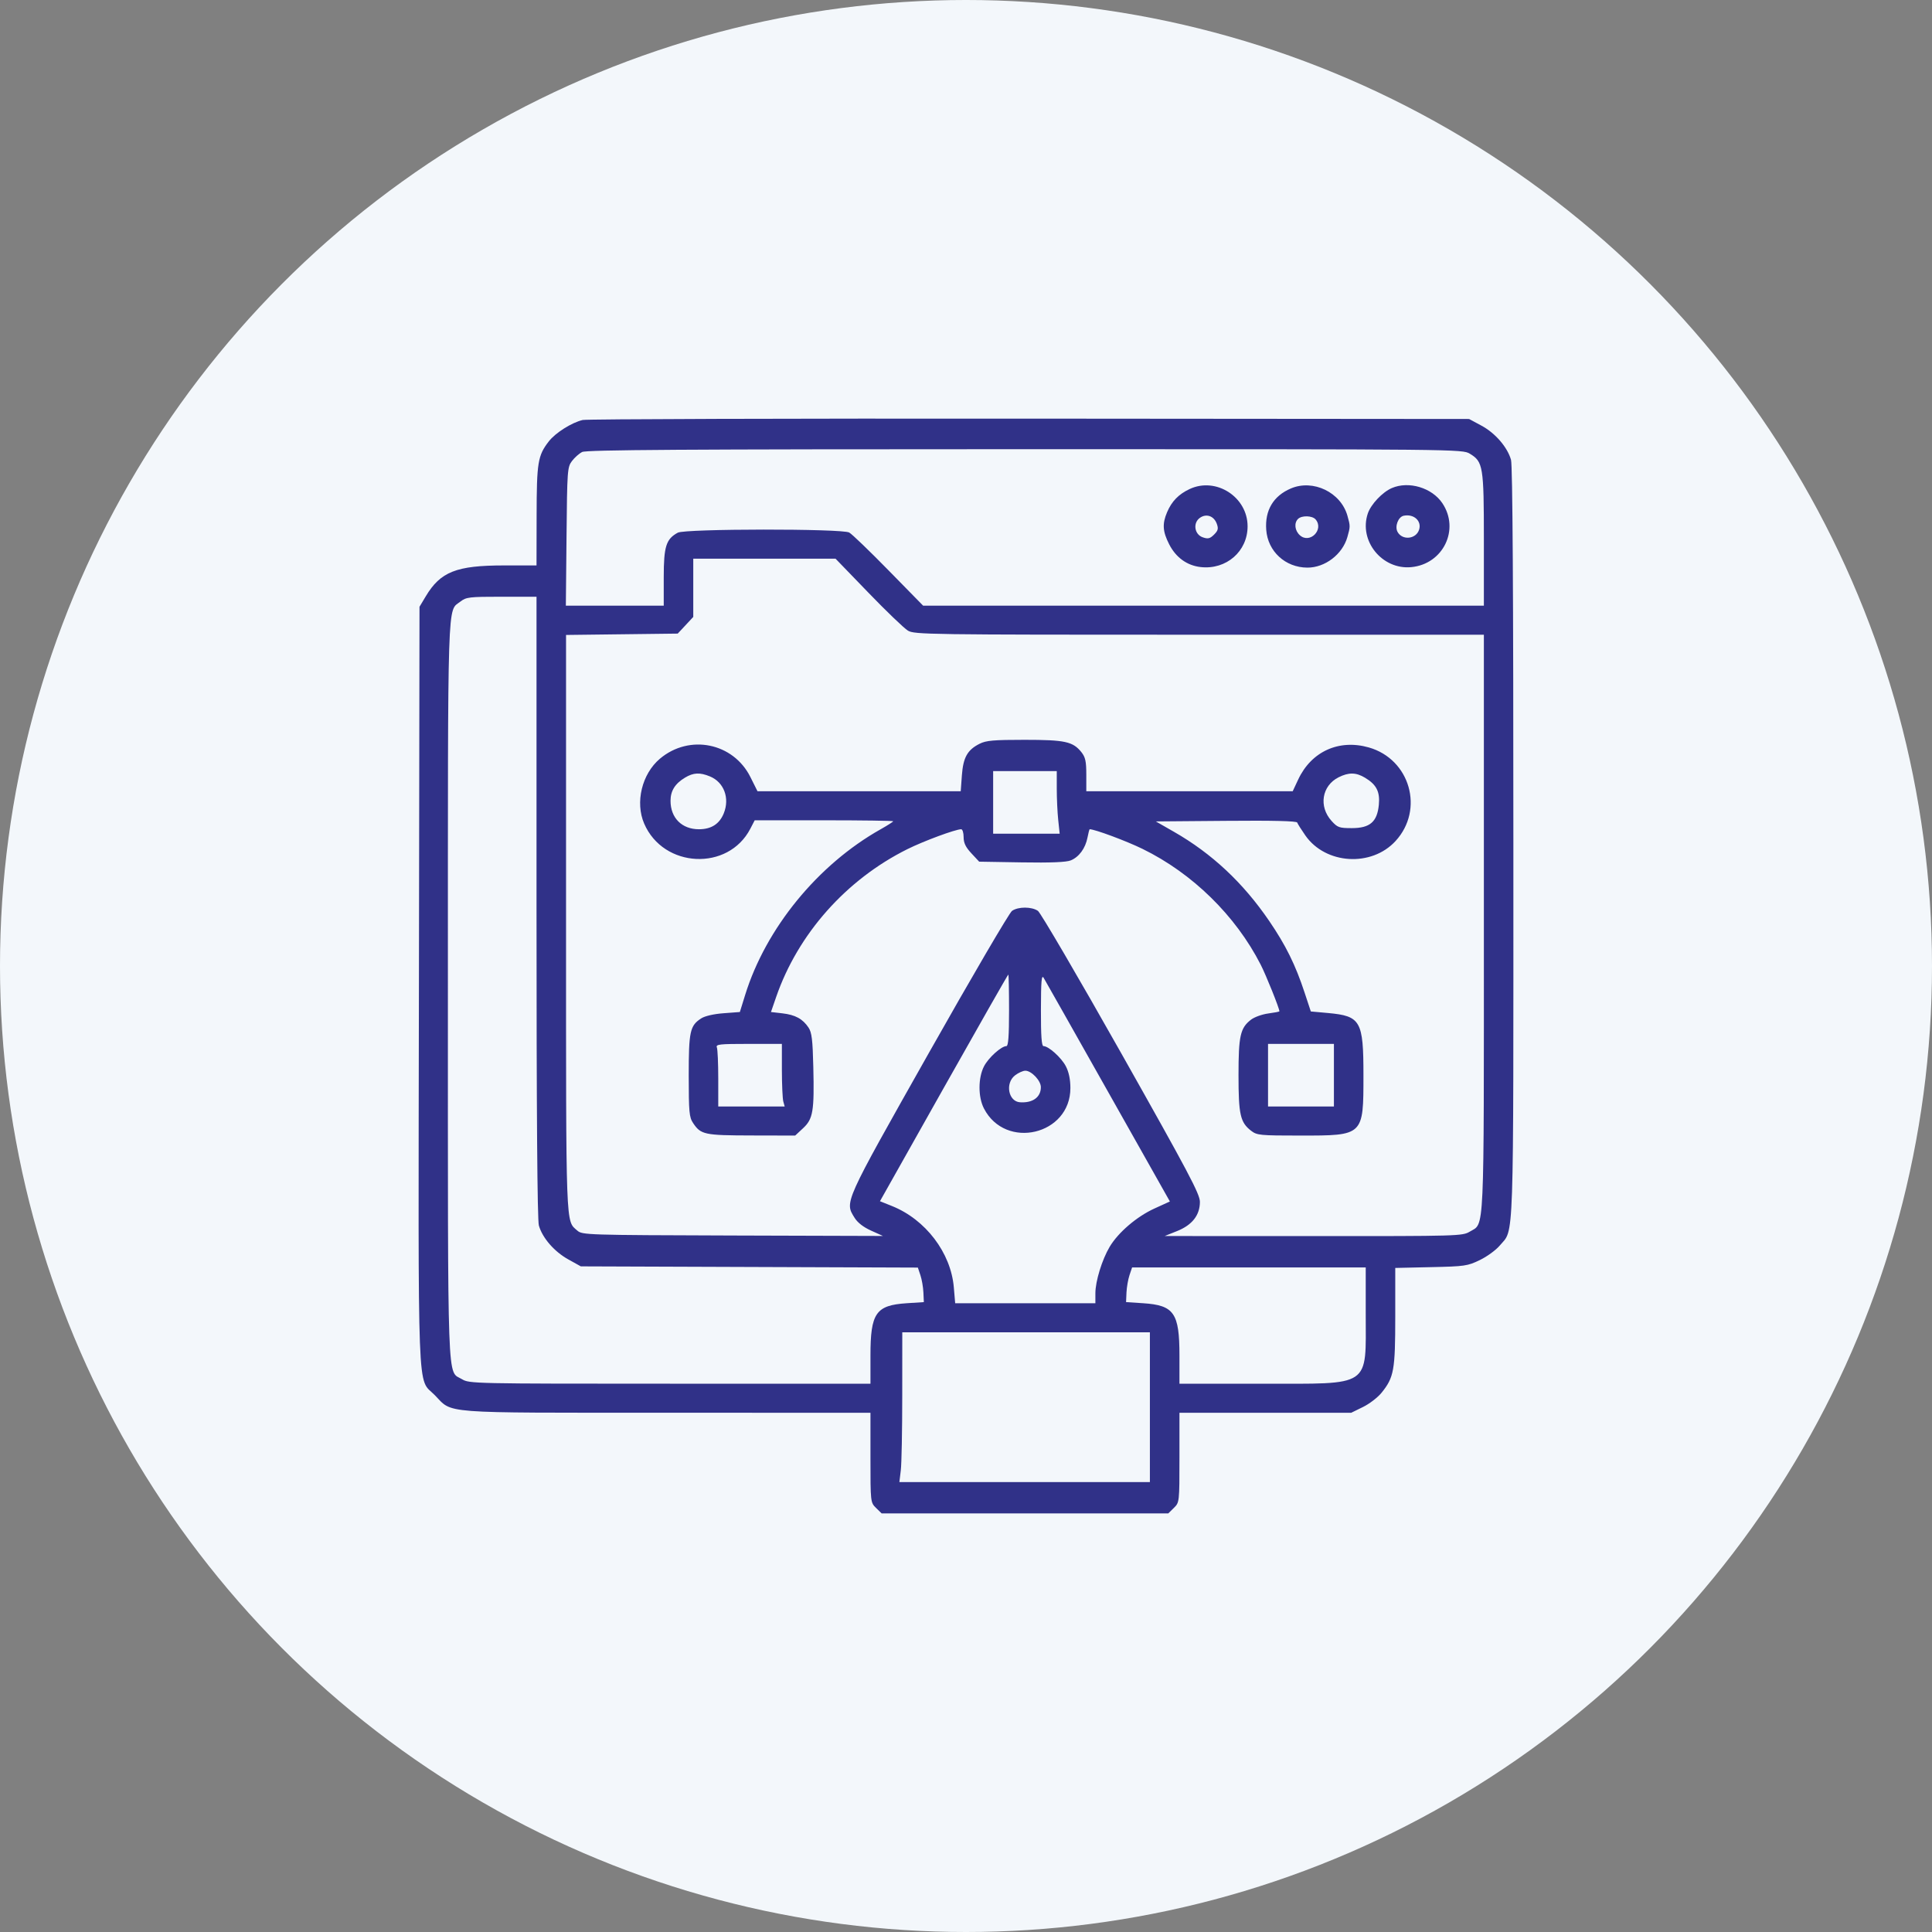
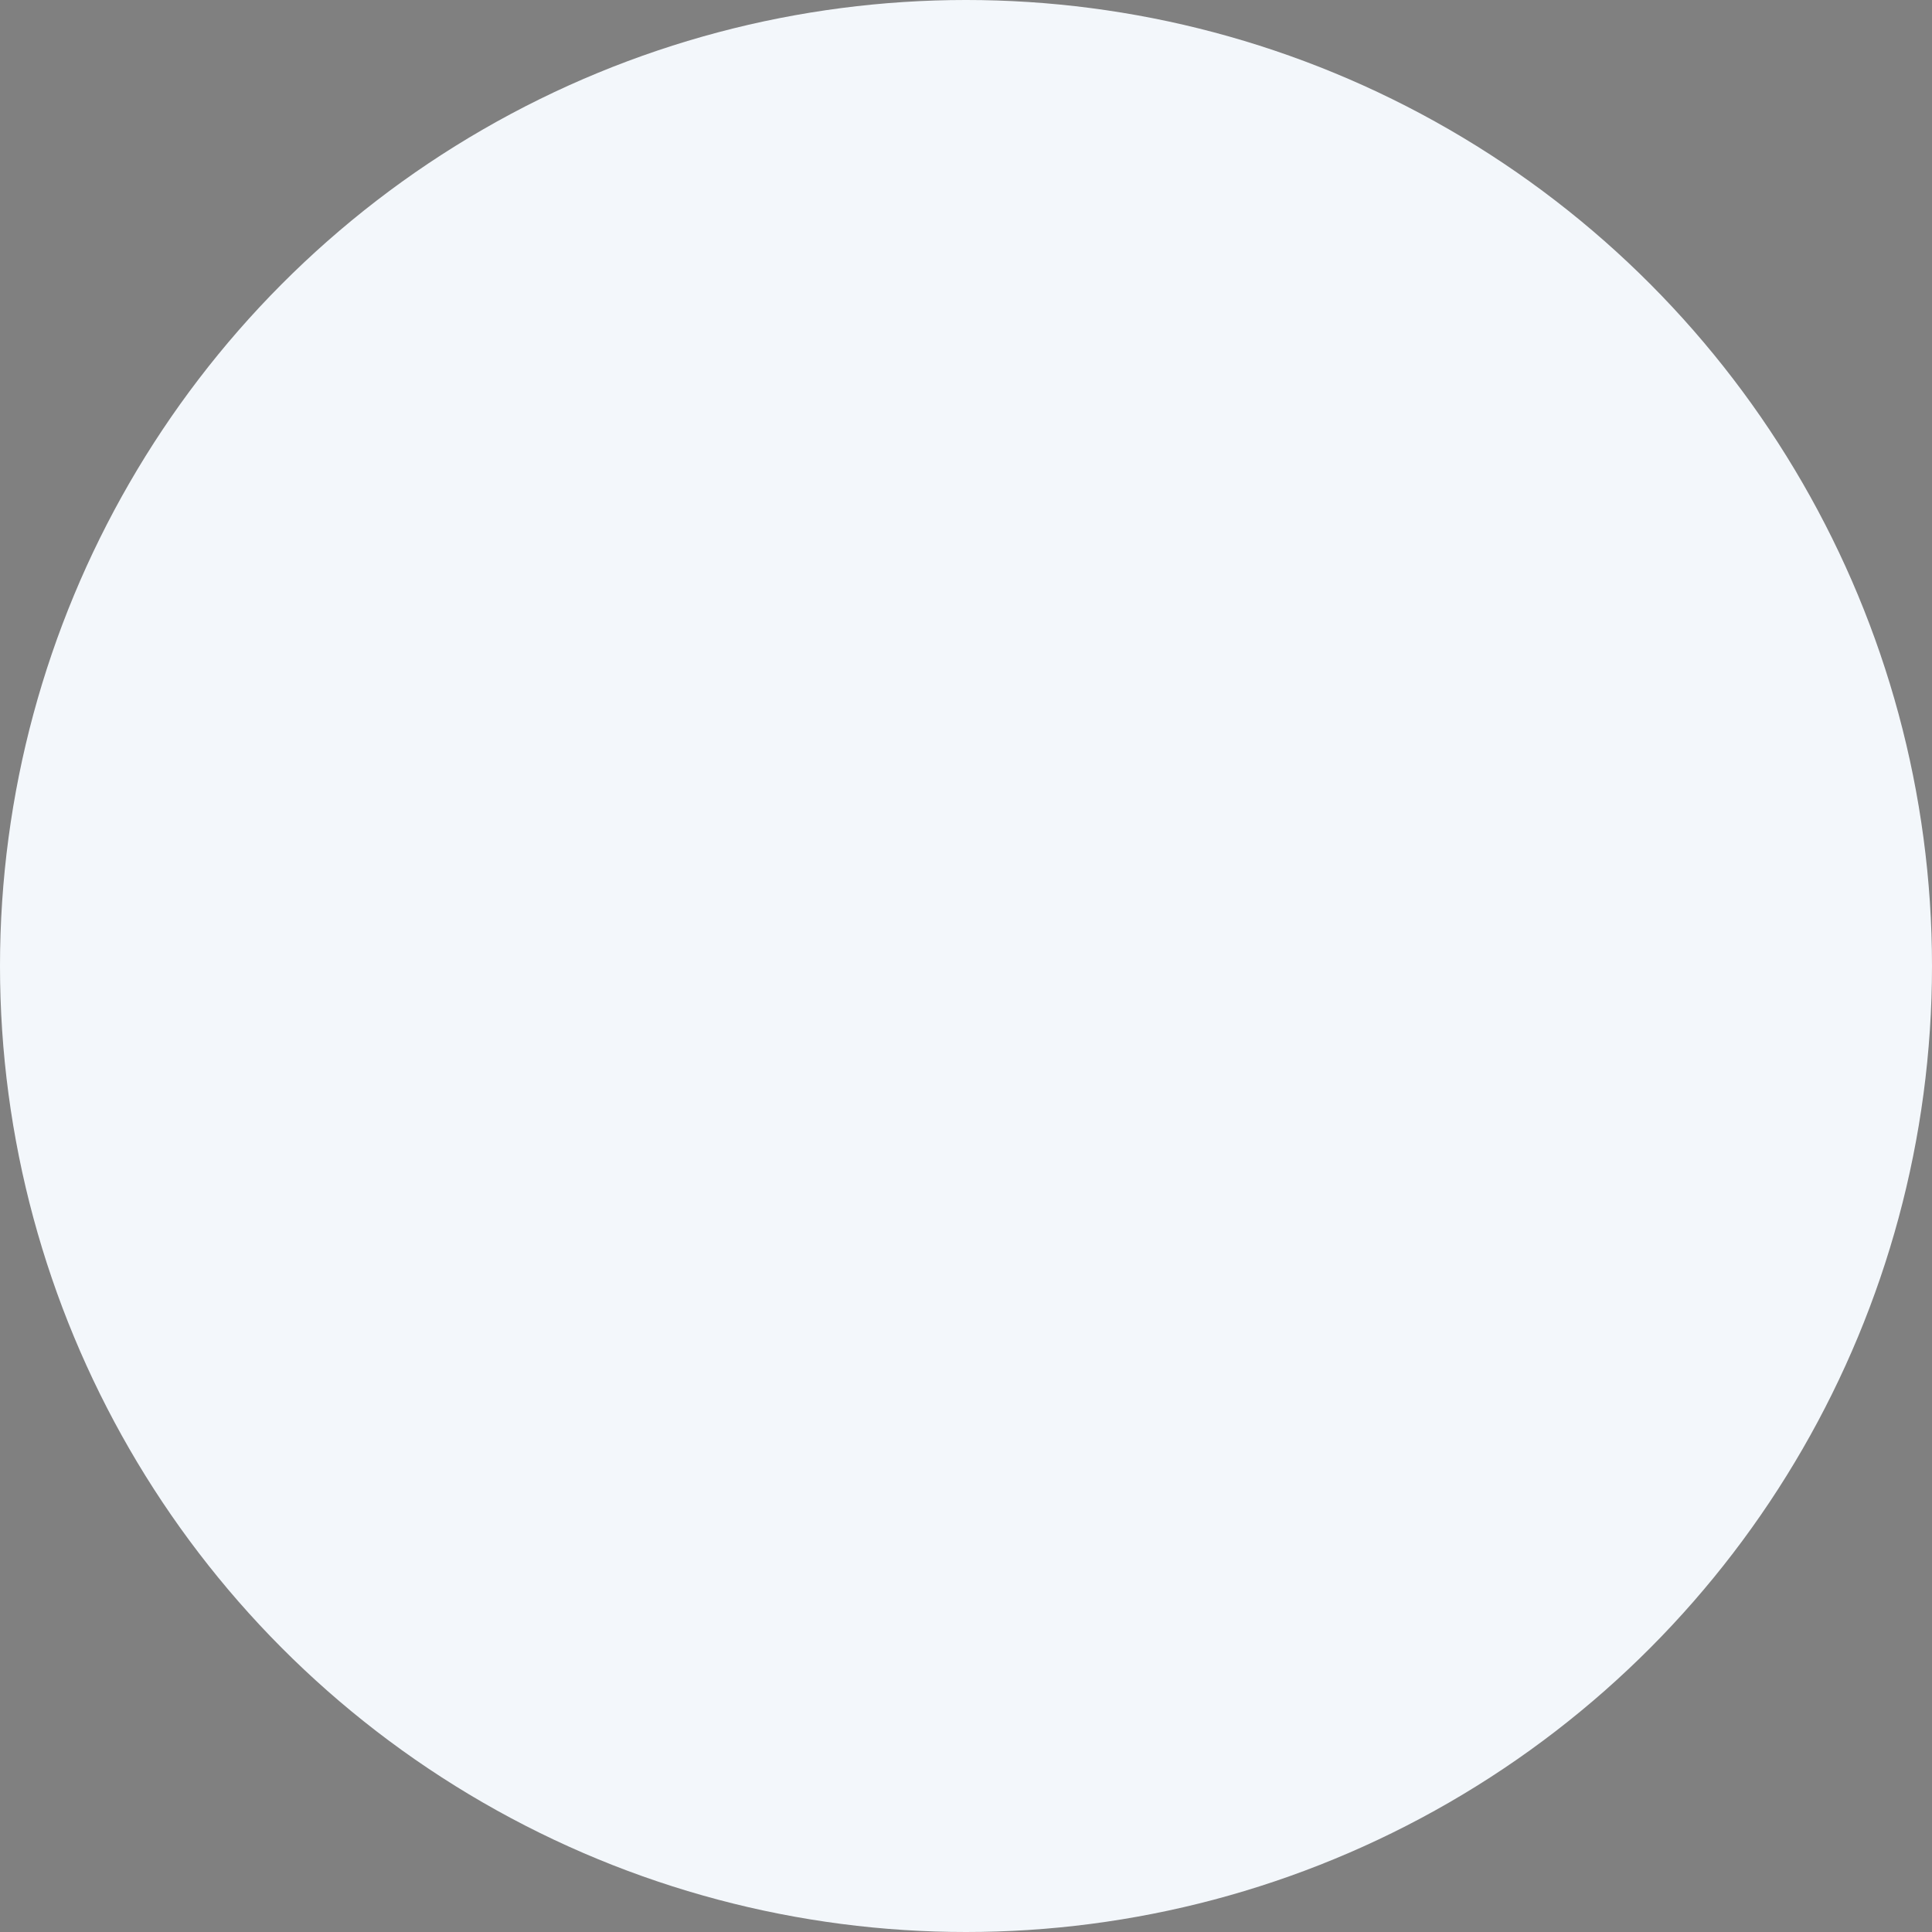
<svg xmlns="http://www.w3.org/2000/svg" width="60" height="60" viewBox="0 0 60 60" fill="none">
  <rect x="0" y="0" width="60" height="60" fill="#808080" stroke="none" />
  <circle cx="30" cy="30" r="30" fill="#F3F7FB" />
-   <path fill-rule="evenodd" clip-rule="evenodd" d="M18.096 13.043C17.751 13.125 17.251 13.441 17.044 13.707C16.702 14.149 16.668 14.353 16.665 16.015L16.662 17.56H15.652C14.175 17.56 13.678 17.756 13.222 18.52L13.028 18.844L13.01 30.61C12.989 43.765 12.951 42.768 13.497 43.322C14.079 43.913 13.553 43.872 20.701 43.874L27.033 43.875V45.267C27.033 46.653 27.034 46.66 27.206 46.83L27.38 47H31.831H36.282L36.455 46.83C36.628 46.66 36.629 46.653 36.629 45.267V43.875H39.296H41.963L42.328 43.696C42.529 43.598 42.789 43.398 42.907 43.251C43.291 42.774 43.331 42.553 43.331 40.888V39.377L44.442 39.352C45.492 39.329 45.576 39.317 45.958 39.132C46.18 39.025 46.457 38.823 46.573 38.685C47.028 38.142 47 38.97 46.999 26.175C46.999 18.374 46.975 14.454 46.926 14.281C46.815 13.888 46.439 13.452 46.01 13.22L45.624 13.012L31.972 13.001C24.463 12.995 18.219 13.014 18.096 13.043ZM18.08 14.037C17.986 14.084 17.843 14.211 17.762 14.319C17.621 14.506 17.613 14.607 17.594 16.662L17.573 18.81H19.093H20.613L20.613 17.924C20.614 16.968 20.685 16.742 21.049 16.543C21.278 16.418 26.15 16.414 26.373 16.538C26.457 16.584 27.008 17.114 27.597 17.716L28.669 18.81H37.376H46.083V16.759C46.083 14.48 46.059 14.338 45.646 14.09C45.414 13.95 45.33 13.95 31.831 13.95C21.192 13.951 18.212 13.97 18.08 14.037ZM36.946 15.187C36.603 15.348 36.389 15.568 36.244 15.909C36.091 16.269 36.107 16.506 36.31 16.904C36.519 17.314 36.865 17.564 37.29 17.611C38.084 17.699 38.745 17.124 38.745 16.345C38.745 15.434 37.765 14.804 36.946 15.187ZM40.088 15.17C39.545 15.402 39.279 15.848 39.324 16.454C39.373 17.124 39.916 17.624 40.599 17.628C41.149 17.631 41.693 17.216 41.845 16.676C41.936 16.353 41.936 16.336 41.846 16.017C41.641 15.289 40.78 14.874 40.088 15.17ZM43.225 15.157C42.931 15.284 42.574 15.662 42.478 15.948C42.193 16.798 42.923 17.699 43.828 17.613C44.82 17.519 45.342 16.443 44.793 15.626C44.47 15.146 43.75 14.931 43.225 15.157ZM37.268 16.079C37.04 16.236 37.091 16.597 37.353 16.687C37.515 16.743 37.575 16.729 37.703 16.603C37.828 16.479 37.844 16.418 37.789 16.267C37.701 16.025 37.468 15.941 37.268 16.079ZM43.592 16.017C43.422 16.053 43.31 16.349 43.402 16.518C43.549 16.789 43.976 16.747 44.071 16.451C44.159 16.179 43.907 15.951 43.592 16.017ZM40.311 16.116C40.183 16.242 40.21 16.482 40.37 16.624C40.678 16.899 41.125 16.448 40.858 16.132C40.756 16.011 40.428 16.001 40.311 16.116ZM21.53 18.255V19.159L21.289 19.418L21.047 19.677L19.313 19.698L17.579 19.719V28.675C17.579 38.284 17.565 37.897 17.929 38.217C18.084 38.352 18.198 38.356 22.754 38.37L27.421 38.384L27.053 38.218C26.816 38.112 26.633 37.97 26.541 37.822C26.23 37.319 26.189 37.409 28.838 32.715C30.18 30.337 31.346 28.345 31.429 28.288C31.623 28.153 32.039 28.154 32.234 28.288C32.317 28.346 33.483 30.339 34.825 32.717C36.908 36.411 37.264 37.083 37.264 37.324C37.264 37.738 37.025 38.044 36.555 38.232L36.17 38.386L40.791 38.388C45.304 38.39 45.418 38.386 45.646 38.249C46.108 37.972 46.083 38.534 46.083 28.672V19.712L37.246 19.712C28.78 19.712 28.4 19.706 28.195 19.584C28.078 19.513 27.525 18.982 26.966 18.403L25.949 17.351H23.74H21.53V18.255ZM14.299 18.682C13.887 19.001 13.91 18.3 13.91 30.752C13.91 43.368 13.881 42.552 14.347 42.832C14.576 42.97 14.686 42.972 20.807 42.972L27.033 42.973V42.098C27.033 40.777 27.2 40.536 28.158 40.473L28.691 40.438L28.677 40.138C28.67 39.973 28.628 39.732 28.584 39.602L28.505 39.366L23.271 39.347L18.038 39.328L17.649 39.112C17.213 38.87 16.845 38.445 16.735 38.059C16.687 37.886 16.662 34.588 16.662 28.166L16.662 18.532H15.578C14.572 18.532 14.479 18.543 14.299 18.682ZM30.425 23.097C30.044 23.288 29.913 23.521 29.872 24.08L29.836 24.573H26.681H23.525L23.304 24.131C22.772 23.067 21.41 22.791 20.495 23.562C19.935 24.034 19.72 24.919 20.006 25.579C20.605 26.966 22.615 27.062 23.302 25.737L23.438 25.475H25.588C26.771 25.475 27.739 25.489 27.739 25.505C27.739 25.521 27.562 25.634 27.347 25.755C25.398 26.852 23.784 28.827 23.141 30.9L22.977 31.429L22.472 31.467C22.169 31.489 21.892 31.553 21.78 31.625C21.427 31.852 21.389 32.025 21.389 33.405C21.39 34.544 21.404 34.697 21.526 34.879C21.766 35.237 21.875 35.26 23.342 35.263L24.695 35.266L24.94 35.038C25.25 34.75 25.291 34.509 25.258 33.136C25.238 32.291 25.211 32.065 25.11 31.913C24.929 31.642 24.7 31.517 24.298 31.47L23.943 31.429L24.105 30.96C24.782 29.003 26.278 27.317 28.178 26.372C28.684 26.12 29.675 25.753 29.85 25.753C29.892 25.753 29.926 25.863 29.926 25.997C29.926 26.178 29.988 26.308 30.167 26.5L30.409 26.76L31.729 26.782C32.64 26.797 33.113 26.777 33.254 26.72C33.51 26.616 33.709 26.344 33.773 26.011C33.8 25.869 33.831 25.753 33.842 25.753C34.001 25.753 34.979 26.117 35.482 26.363C37.031 27.12 38.374 28.436 39.15 29.955C39.321 30.289 39.733 31.316 39.733 31.407C39.733 31.419 39.578 31.449 39.388 31.474C39.198 31.499 38.956 31.586 38.85 31.668C38.518 31.925 38.463 32.169 38.463 33.391C38.463 34.614 38.518 34.856 38.852 35.115C39.036 35.257 39.119 35.266 40.384 35.266C42.353 35.266 42.343 35.275 42.343 33.394C42.343 31.701 42.259 31.553 41.241 31.46L40.709 31.412L40.514 30.822C40.231 29.963 39.93 29.354 39.418 28.604C38.606 27.414 37.637 26.507 36.456 25.831L35.895 25.51L38.078 25.492C39.54 25.479 40.269 25.497 40.286 25.545C40.299 25.585 40.413 25.765 40.539 25.946C41.168 26.846 42.593 26.934 43.34 26.119C44.238 25.142 43.792 23.58 42.511 23.213C41.583 22.948 40.726 23.336 40.317 24.208L40.146 24.573H36.941H33.736V24.061C33.736 23.642 33.708 23.515 33.583 23.358C33.319 23.029 33.075 22.976 31.815 22.976C30.861 22.976 30.626 22.996 30.425 23.097ZM30.843 24.92V25.892H31.876H32.909L32.864 25.465C32.839 25.23 32.819 24.793 32.819 24.493V23.948H31.831H30.843V24.92ZM21.274 24.15C20.964 24.336 20.824 24.56 20.824 24.869C20.824 25.401 21.176 25.753 21.706 25.753C22.089 25.753 22.342 25.591 22.477 25.26C22.669 24.787 22.484 24.291 22.047 24.112C21.734 23.983 21.535 23.993 21.274 24.15ZM41.572 24.139C41.05 24.401 40.946 25.047 41.354 25.496C41.539 25.7 41.591 25.718 41.983 25.718C42.544 25.718 42.769 25.524 42.821 24.997C42.861 24.588 42.748 24.366 42.392 24.153C42.113 23.985 41.886 23.982 41.572 24.139ZM29.309 33.786L27.328 37.305L27.7 37.454C28.744 37.872 29.531 38.905 29.622 39.981L29.664 40.473H31.841H34.018V40.167C34.018 39.79 34.224 39.121 34.462 38.72C34.728 38.274 35.303 37.782 35.849 37.533L36.332 37.313L34.414 33.911C33.36 32.04 32.459 30.447 32.413 30.37C32.346 30.259 32.329 30.455 32.327 31.36C32.325 32.168 32.348 32.488 32.406 32.488C32.565 32.488 32.963 32.847 33.101 33.114C33.194 33.293 33.242 33.523 33.242 33.791C33.242 35.248 31.23 35.724 30.558 34.426C30.373 34.069 30.374 33.474 30.56 33.114C30.699 32.847 31.097 32.488 31.255 32.488C31.314 32.488 31.337 32.171 31.337 31.377C31.337 30.766 31.327 30.266 31.314 30.266C31.301 30.266 30.399 31.85 29.309 33.786ZM22.263 32.529C22.287 32.589 22.306 33.026 22.306 33.501V34.363H23.337H24.369L24.326 34.207C24.303 34.121 24.283 33.683 24.282 33.235L24.282 32.419H23.251C22.34 32.419 22.225 32.431 22.263 32.529ZM39.38 33.391V34.363H40.403H41.426V33.391V32.419H40.403H39.38V33.391ZM31.523 33.396C31.209 33.639 31.314 34.208 31.677 34.232C32.072 34.259 32.325 34.075 32.325 33.762C32.325 33.56 32.033 33.252 31.843 33.252C31.769 33.252 31.625 33.317 31.523 33.396ZM35.078 39.6C35.034 39.731 34.992 39.973 34.984 40.138L34.971 40.438L35.503 40.473C36.462 40.536 36.629 40.777 36.629 42.098V42.973L39.186 42.972C42.62 42.972 42.414 43.112 42.414 40.788V39.362H38.786H35.158L35.078 39.6ZM28.02 43.337C28.02 44.416 28 45.463 27.975 45.663L27.931 46.028H31.821H35.711V43.702V41.376H31.866H28.021L28.02 43.337Z" fill="#303188" />
</svg>